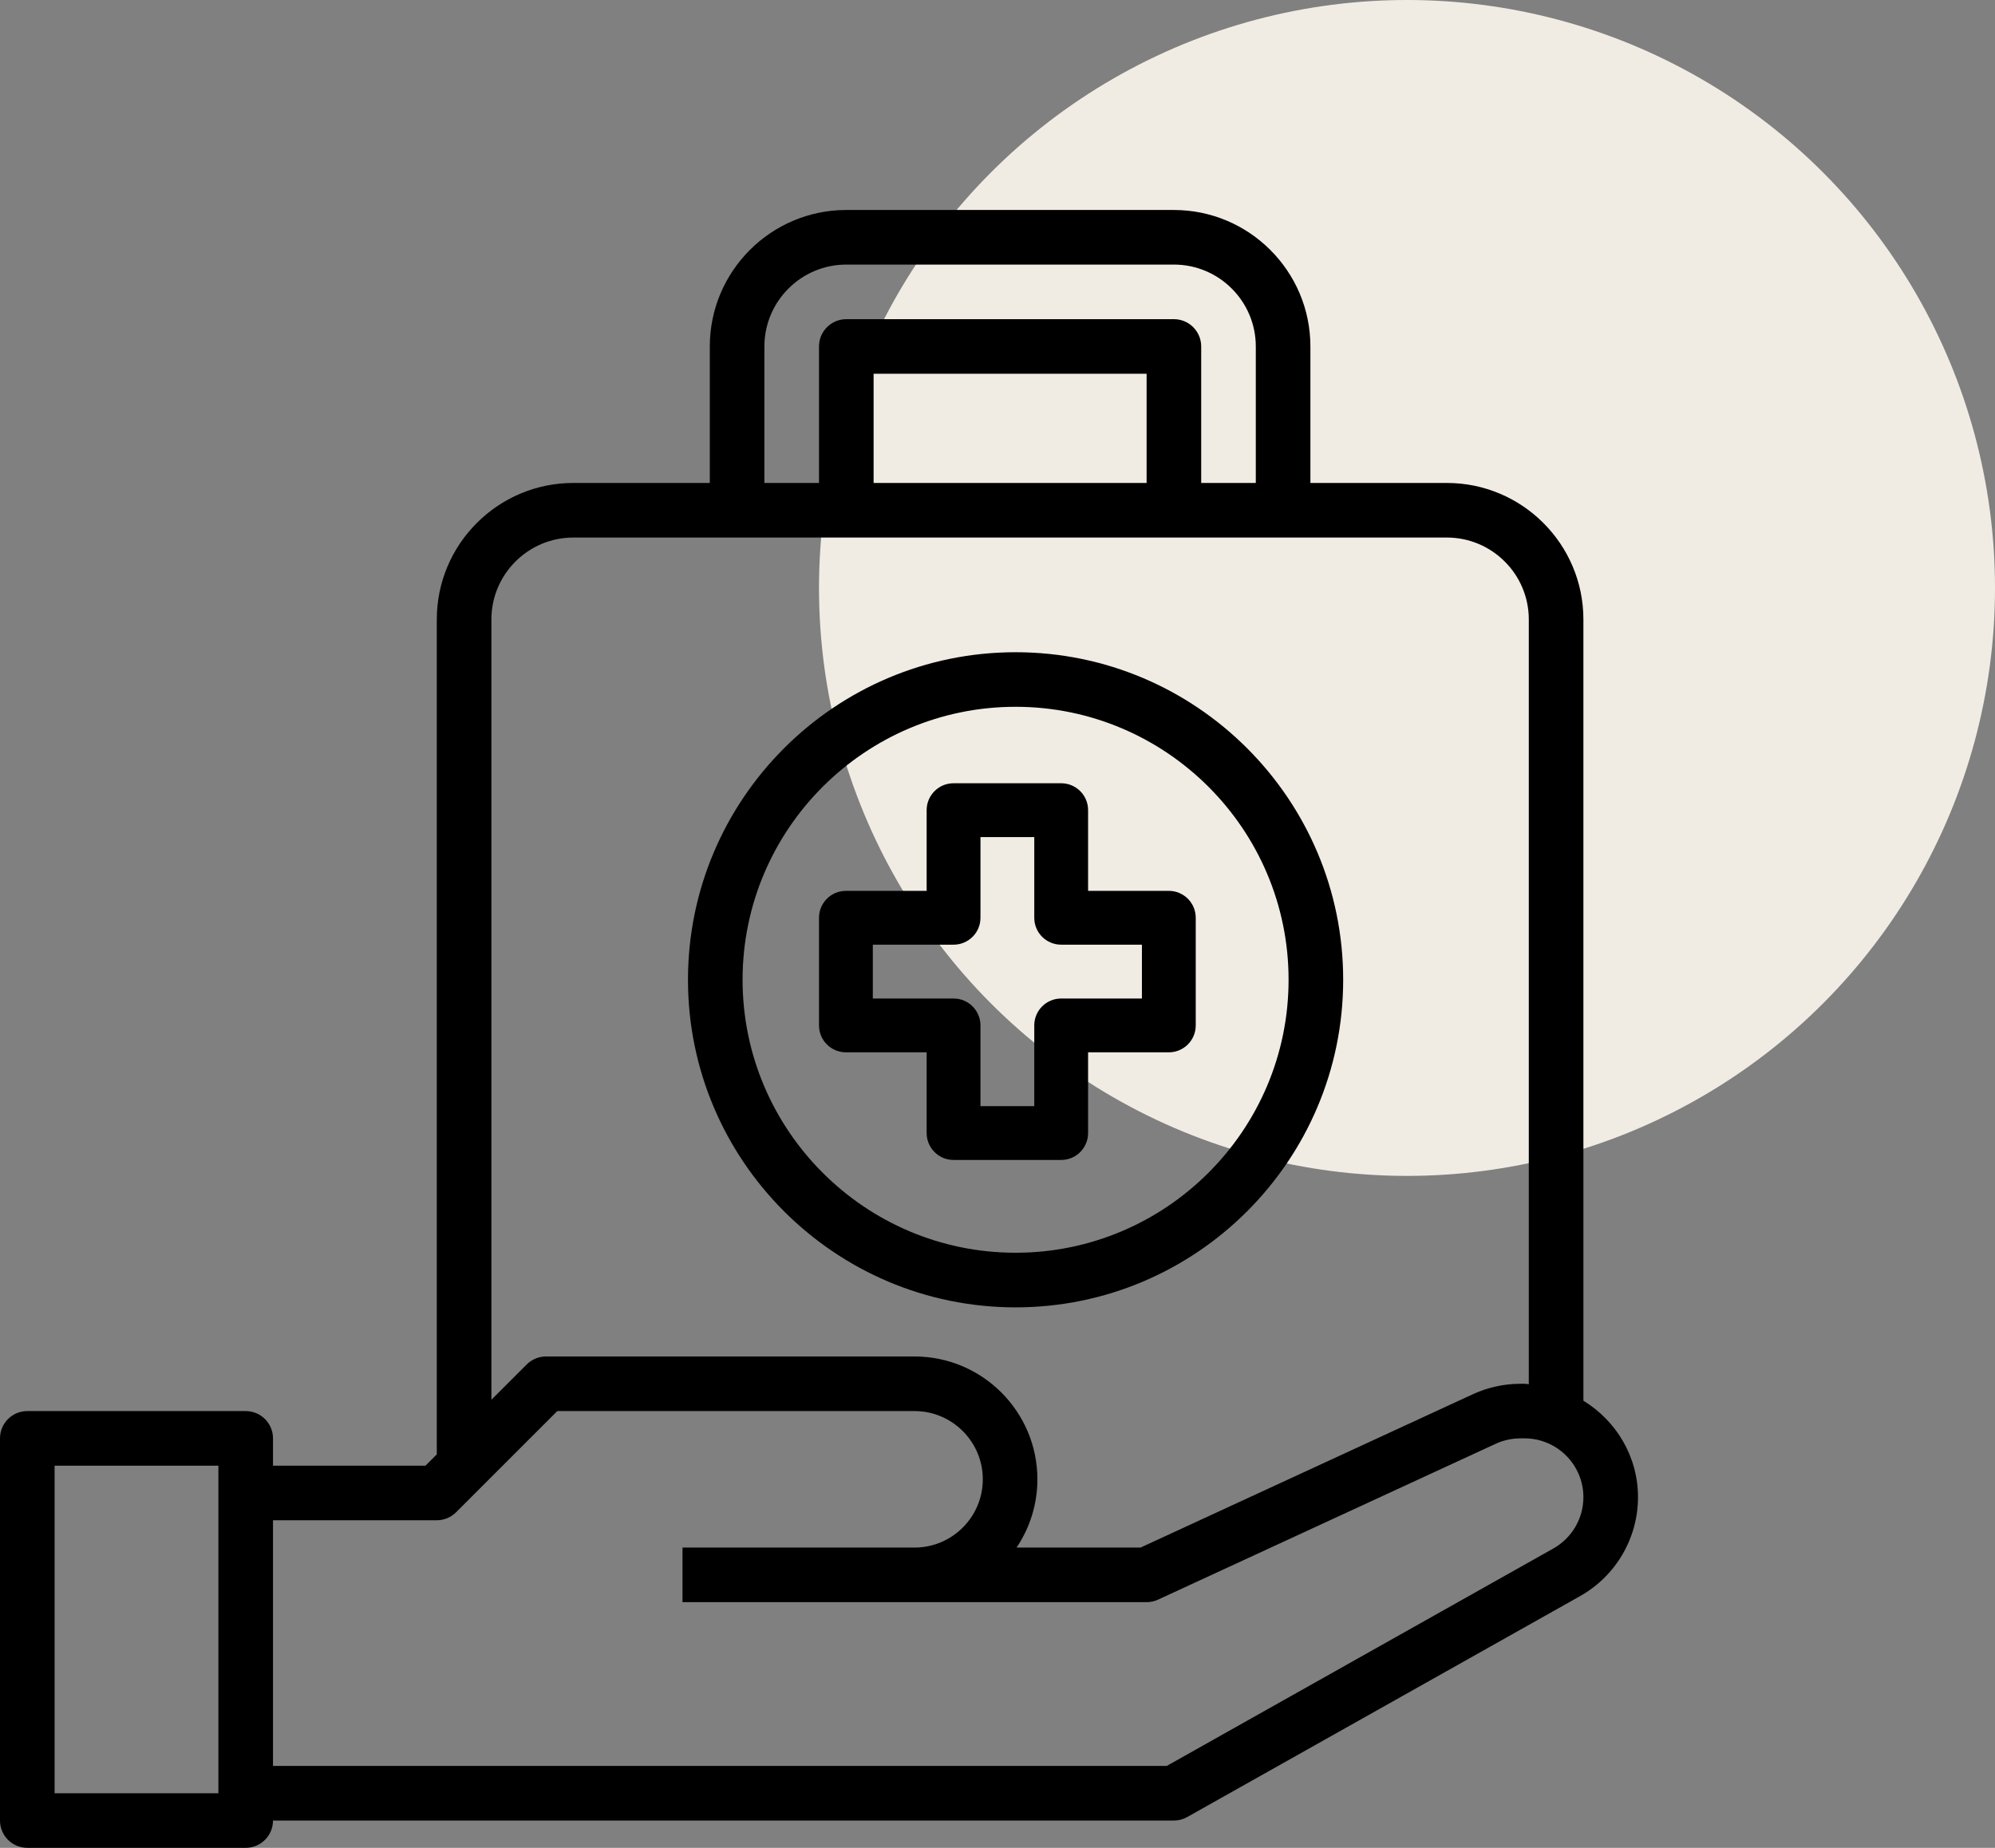
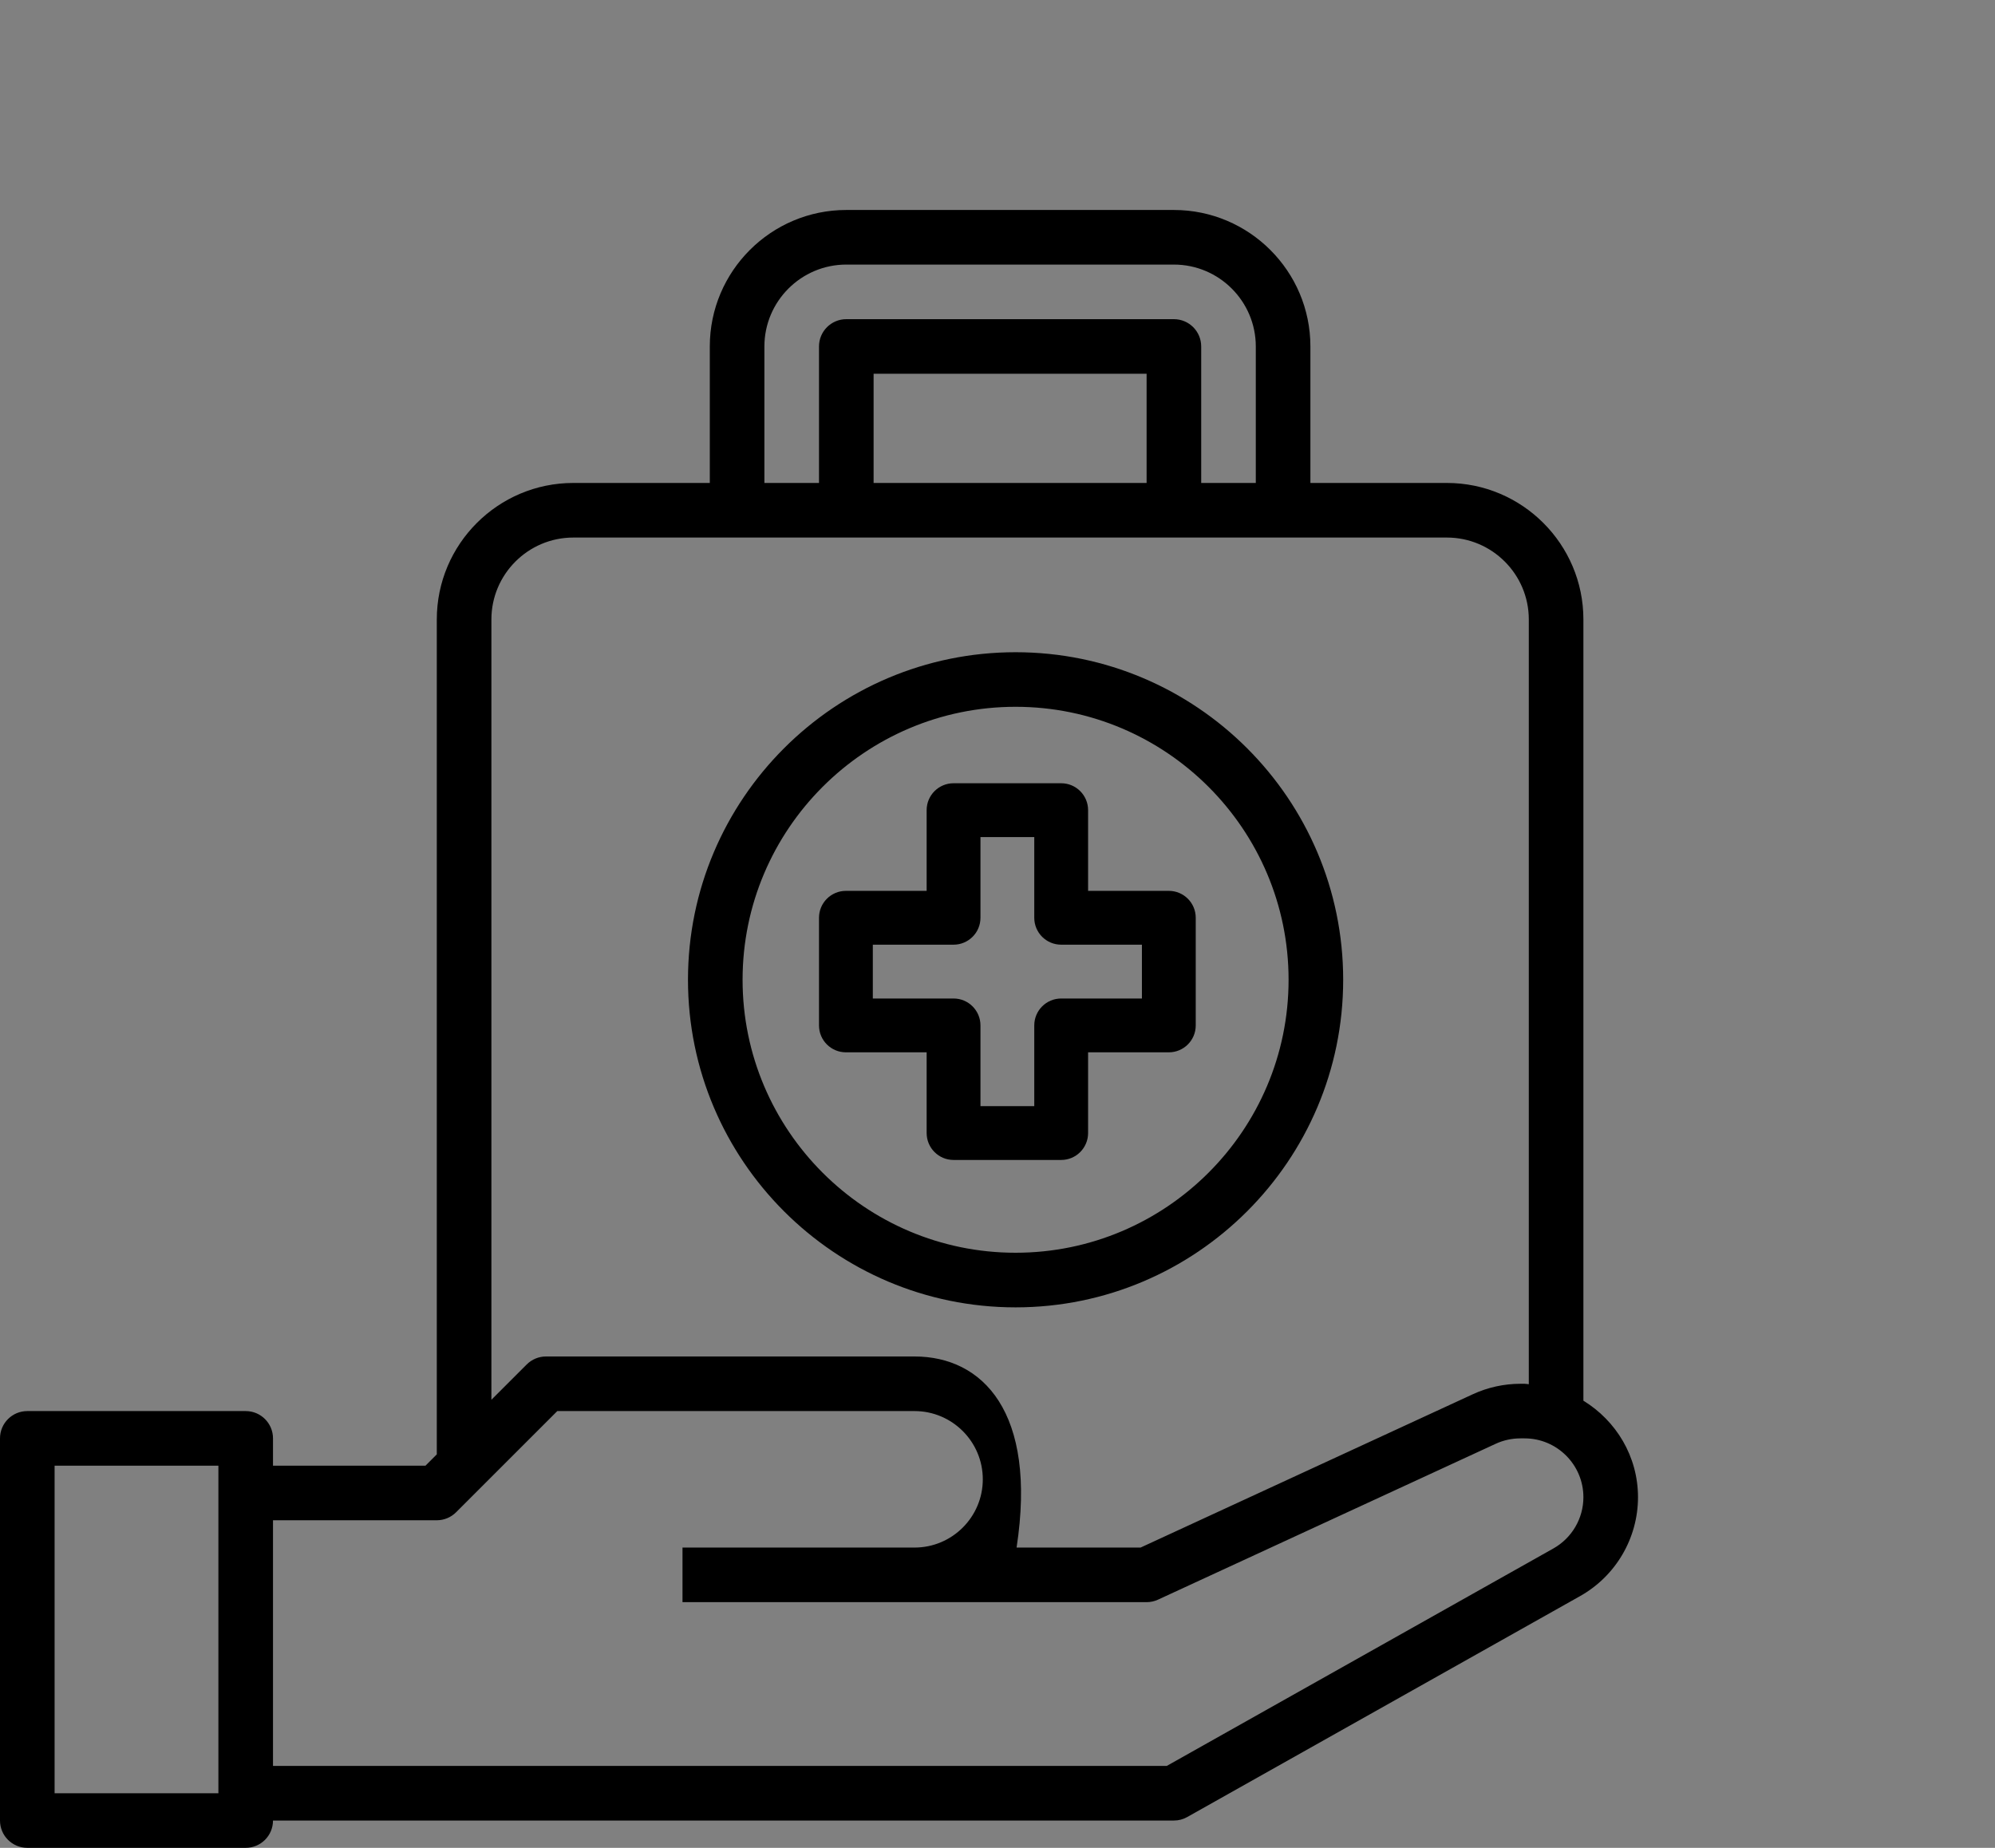
<svg xmlns="http://www.w3.org/2000/svg" width="95" height="88" viewBox="0 0 95 88" fill="none">
  <rect x="0" y="0" width="95" height="88" fill="#808080" stroke="none" />
-   <circle cx="67" cy="28" r="28" fill="#F1ECE3" />
-   <path d="M75.4 66.706V29.5C75.4 25.916 72.484 23 68.9 23H62.4V16.5C62.4 12.916 59.484 10 55.9 10H40.3C36.716 10 33.8 12.916 33.8 16.5V23H27.3C23.716 23 20.8 25.916 20.8 29.5V69.262L20.262 69.8H13V68.5C13 67.781 12.418 67.2 11.7 67.2H1.3C0.582 67.2 0 67.781 0 68.5V86.7C0 87.419 0.582 88 1.3 88H11.7C12.418 88 13 87.419 13 86.7H55.9C56.124 86.7 56.343 86.643 56.537 86.532L75.247 76.009C76.944 75.053 78 73.25 78 71.302C78 69.353 76.952 67.656 75.4 66.706ZM10.4 85.4H2.6V69.8H10.4V85.4ZM36.4 16.5C36.4 14.35 38.15 12.6 40.3 12.6H55.9C58.05 12.6 59.8 14.35 59.8 16.5V23H57.2V16.5C57.2 15.781 56.618 15.2 55.9 15.2H40.3C39.582 15.2 39 15.781 39 16.5V23H36.4V16.5ZM41.6 23V17.8H54.6V23H41.6ZM23.4 29.5C23.4 27.35 25.15 25.6 27.3 25.6H68.9C71.05 25.6 72.8 27.35 72.8 29.5V65.921C72.731 65.918 72.667 65.9 72.599 65.9H72.401C71.624 65.9 70.841 66.072 70.138 66.397L54.314 73.7H48.409C49.033 72.769 49.4 71.653 49.4 70.45C49.4 67.225 46.775 64.6 43.55 64.6H26C25.655 64.6 25.324 64.737 25.081 64.981L23.4 66.662V29.5ZM73.971 73.743L55.559 84.1H13V72.4H20.8C21.145 72.4 21.476 72.263 21.719 72.019L26.538 67.2H43.55C45.341 67.2 46.8 68.657 46.8 70.45C46.8 72.243 45.341 73.7 43.55 73.7H32.5V76.3H43.55H54.6C54.788 76.3 54.974 76.26 55.145 76.18L71.228 68.756C71.591 68.588 71.997 68.5 72.401 68.5H72.599C74.143 68.5 75.4 69.757 75.4 71.302C75.4 72.313 74.853 73.246 73.971 73.743Z" fill="black" />
+   <path d="M75.4 66.706V29.5C75.4 25.916 72.484 23 68.9 23H62.4V16.5C62.4 12.916 59.484 10 55.9 10H40.3C36.716 10 33.8 12.916 33.8 16.5V23H27.3C23.716 23 20.8 25.916 20.8 29.5V69.262L20.262 69.8H13V68.5C13 67.781 12.418 67.2 11.7 67.2H1.3C0.582 67.2 0 67.781 0 68.5V86.7C0 87.419 0.582 88 1.3 88H11.7C12.418 88 13 87.419 13 86.7H55.9C56.124 86.7 56.343 86.643 56.537 86.532L75.247 76.009C76.944 75.053 78 73.25 78 71.302C78 69.353 76.952 67.656 75.4 66.706ZM10.4 85.4H2.6V69.8H10.4V85.4ZM36.4 16.5C36.4 14.35 38.15 12.6 40.3 12.6H55.9C58.05 12.6 59.8 14.35 59.8 16.5V23H57.2V16.5C57.2 15.781 56.618 15.2 55.9 15.2H40.3C39.582 15.2 39 15.781 39 16.5V23H36.4V16.5ZM41.6 23V17.8H54.6V23H41.6ZM23.4 29.5C23.4 27.35 25.15 25.6 27.3 25.6H68.9C71.05 25.6 72.8 27.35 72.8 29.5V65.921C72.731 65.918 72.667 65.9 72.599 65.9H72.401C71.624 65.9 70.841 66.072 70.138 66.397L54.314 73.7H48.409C49.4 67.225 46.775 64.6 43.55 64.6H26C25.655 64.6 25.324 64.737 25.081 64.981L23.4 66.662V29.5ZM73.971 73.743L55.559 84.1H13V72.4H20.8C21.145 72.4 21.476 72.263 21.719 72.019L26.538 67.2H43.55C45.341 67.2 46.8 68.657 46.8 70.45C46.8 72.243 45.341 73.7 43.55 73.7H32.5V76.3H43.55H54.6C54.788 76.3 54.974 76.26 55.145 76.18L71.228 68.756C71.591 68.588 71.997 68.5 72.401 68.5H72.599C74.143 68.5 75.4 69.757 75.4 71.302C75.4 72.313 74.853 73.246 73.971 73.743Z" fill="black" />
  <path d="M48.361 62.261C56.963 62.261 63.961 55.263 63.961 46.66C63.961 38.058 56.963 31.061 48.361 31.061C39.759 31.061 32.761 38.058 32.761 46.66C32.761 55.263 39.759 62.261 48.361 62.261ZM48.361 33.66C55.529 33.66 61.361 39.492 61.361 46.66C61.361 53.829 55.529 59.66 48.361 59.66C41.193 59.66 35.361 53.829 35.361 46.66C35.361 39.492 41.193 33.66 48.361 33.66Z" fill="black" />
  <path d="M40.281 50.115H44.126V53.959C44.126 54.668 44.7 55.241 45.407 55.241H50.533C51.24 55.241 51.814 54.668 51.814 53.959V50.115H55.659C56.366 50.115 56.94 49.542 56.94 48.834V43.708C56.94 42.999 56.366 42.426 55.659 42.426H51.814V38.582C51.814 37.874 51.24 37.301 50.533 37.301H45.407C44.7 37.301 44.126 37.874 44.126 38.582V42.426H40.281C39.574 42.426 39 42.999 39 43.708V48.834C39 49.542 39.574 50.115 40.281 50.115ZM41.563 44.989H45.407C46.114 44.989 46.689 44.417 46.689 43.708V39.864H49.251V43.708C49.251 44.417 49.825 44.989 50.533 44.989H54.377V47.552H50.533C49.825 47.552 49.251 48.125 49.251 48.834V52.678H46.689V48.834C46.689 48.125 46.114 47.552 45.407 47.552H41.563V44.989Z" fill="black" />
</svg>